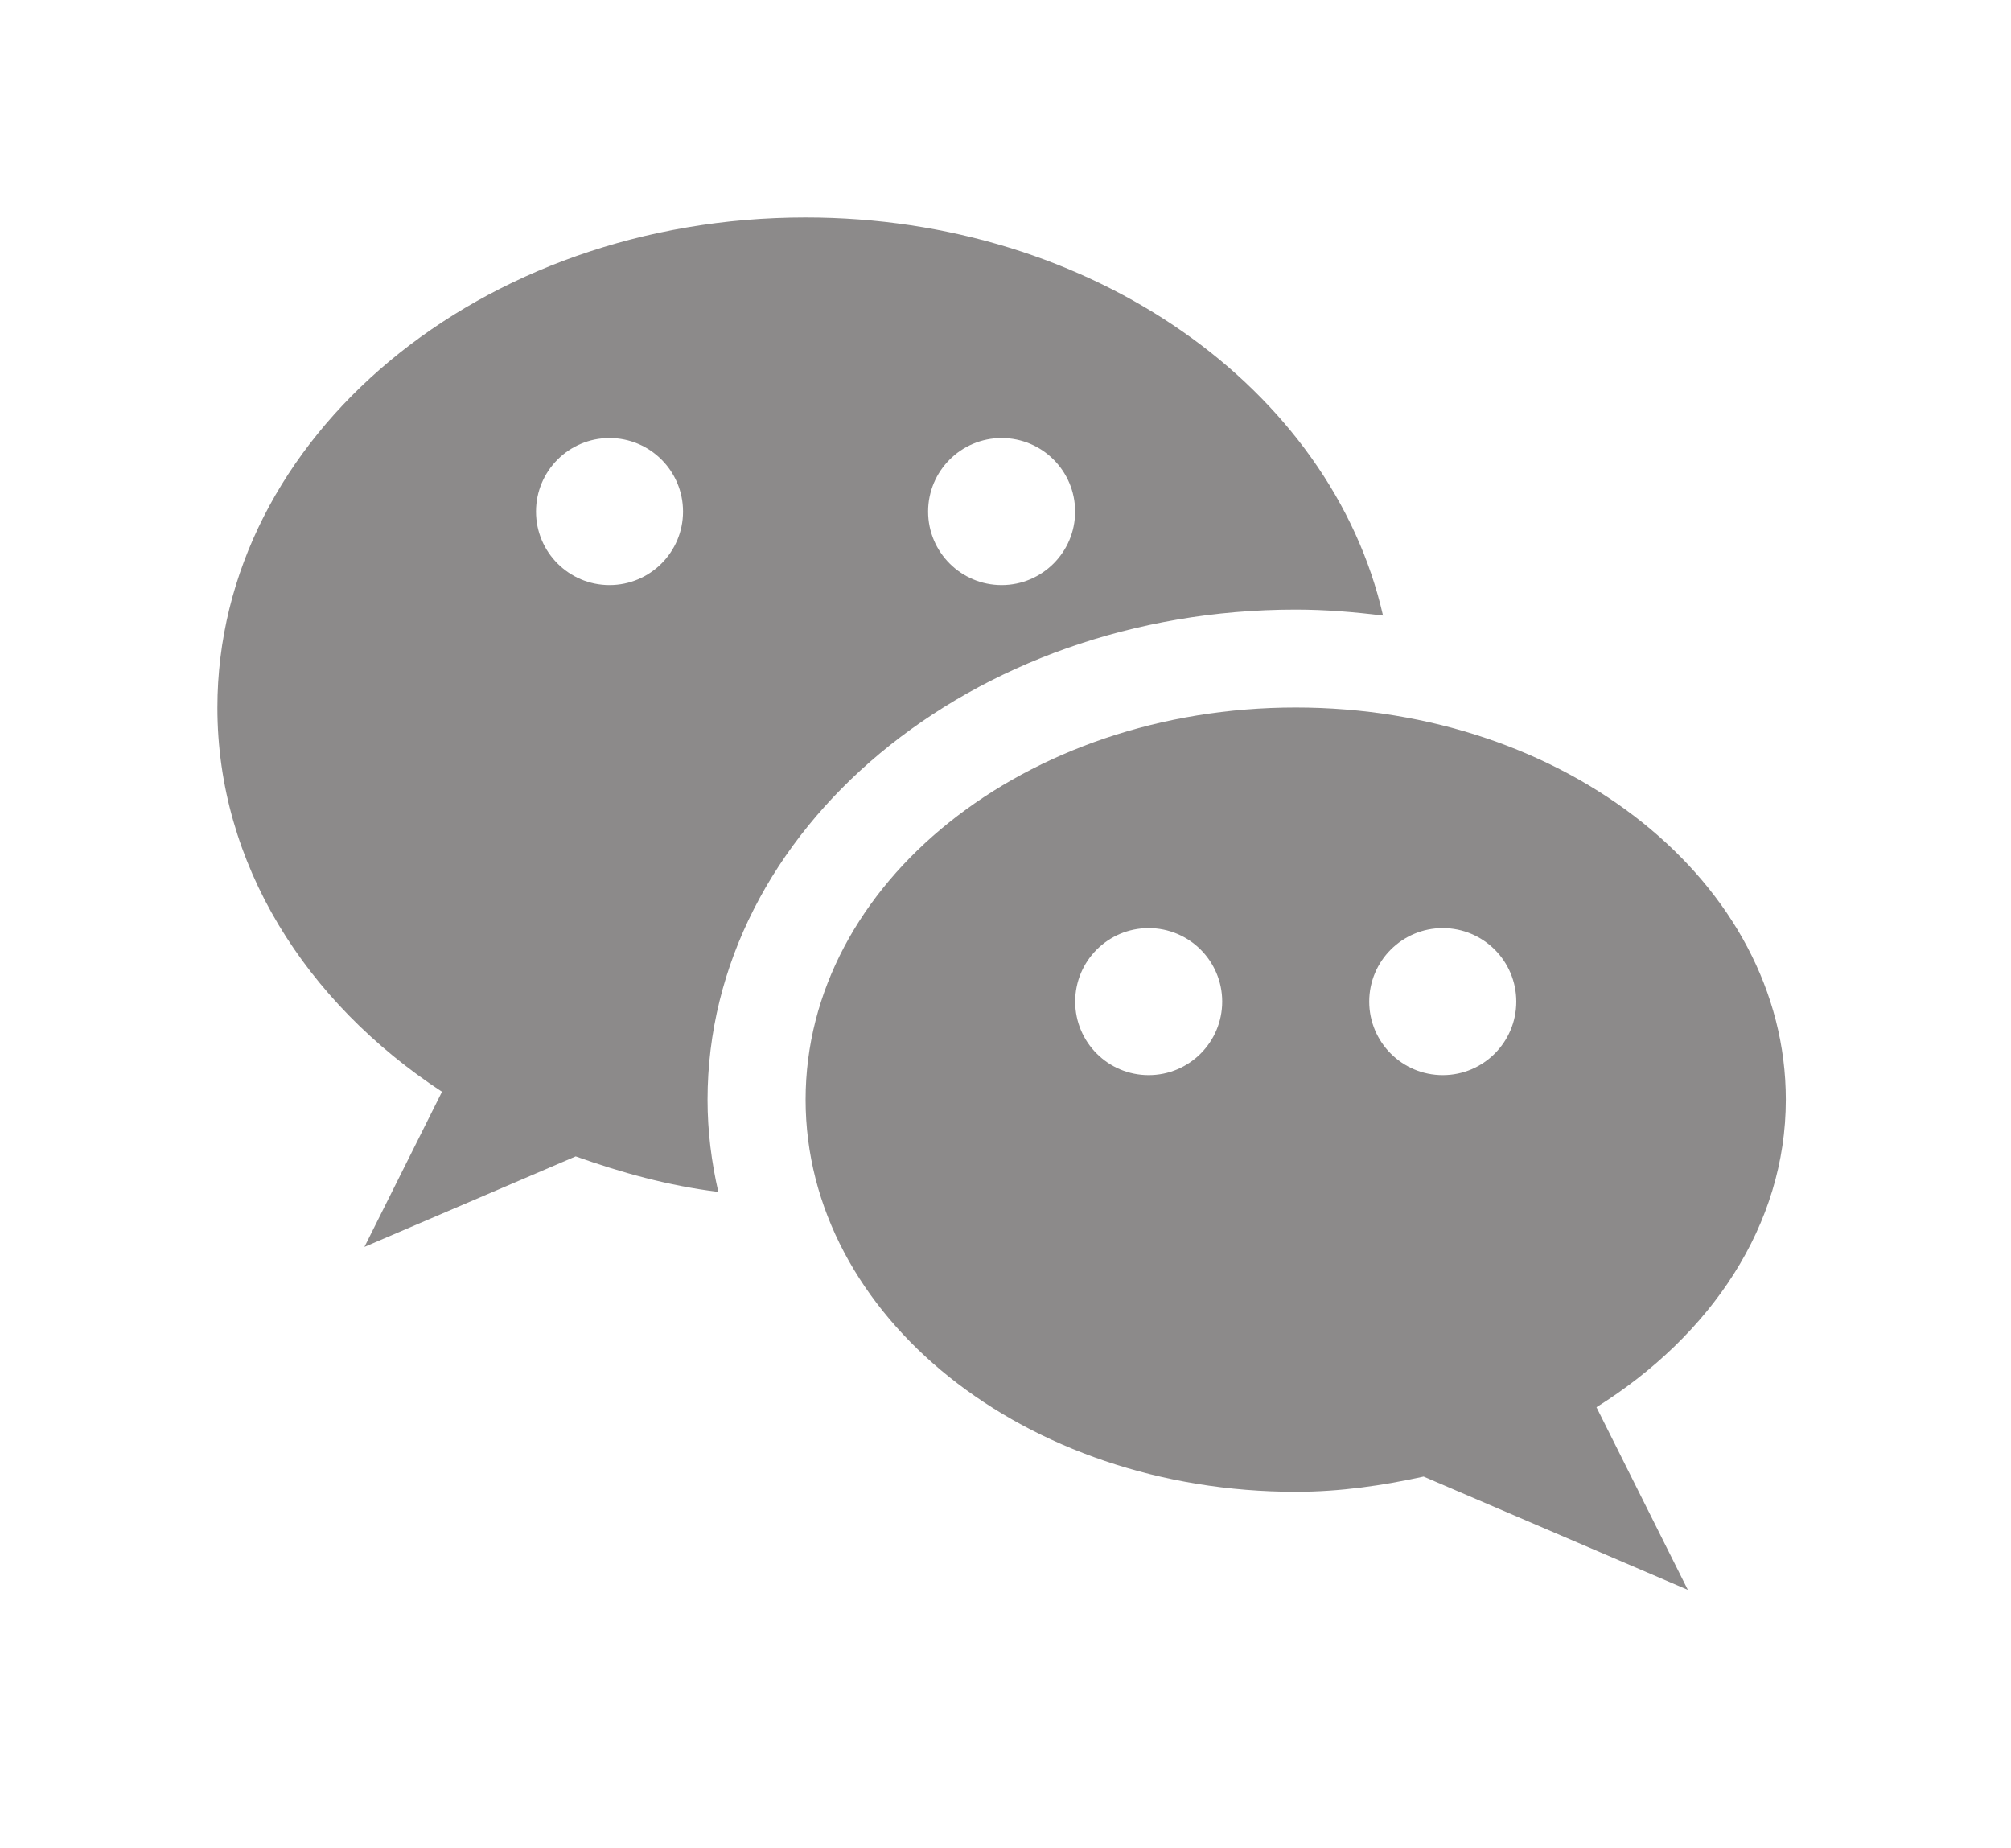
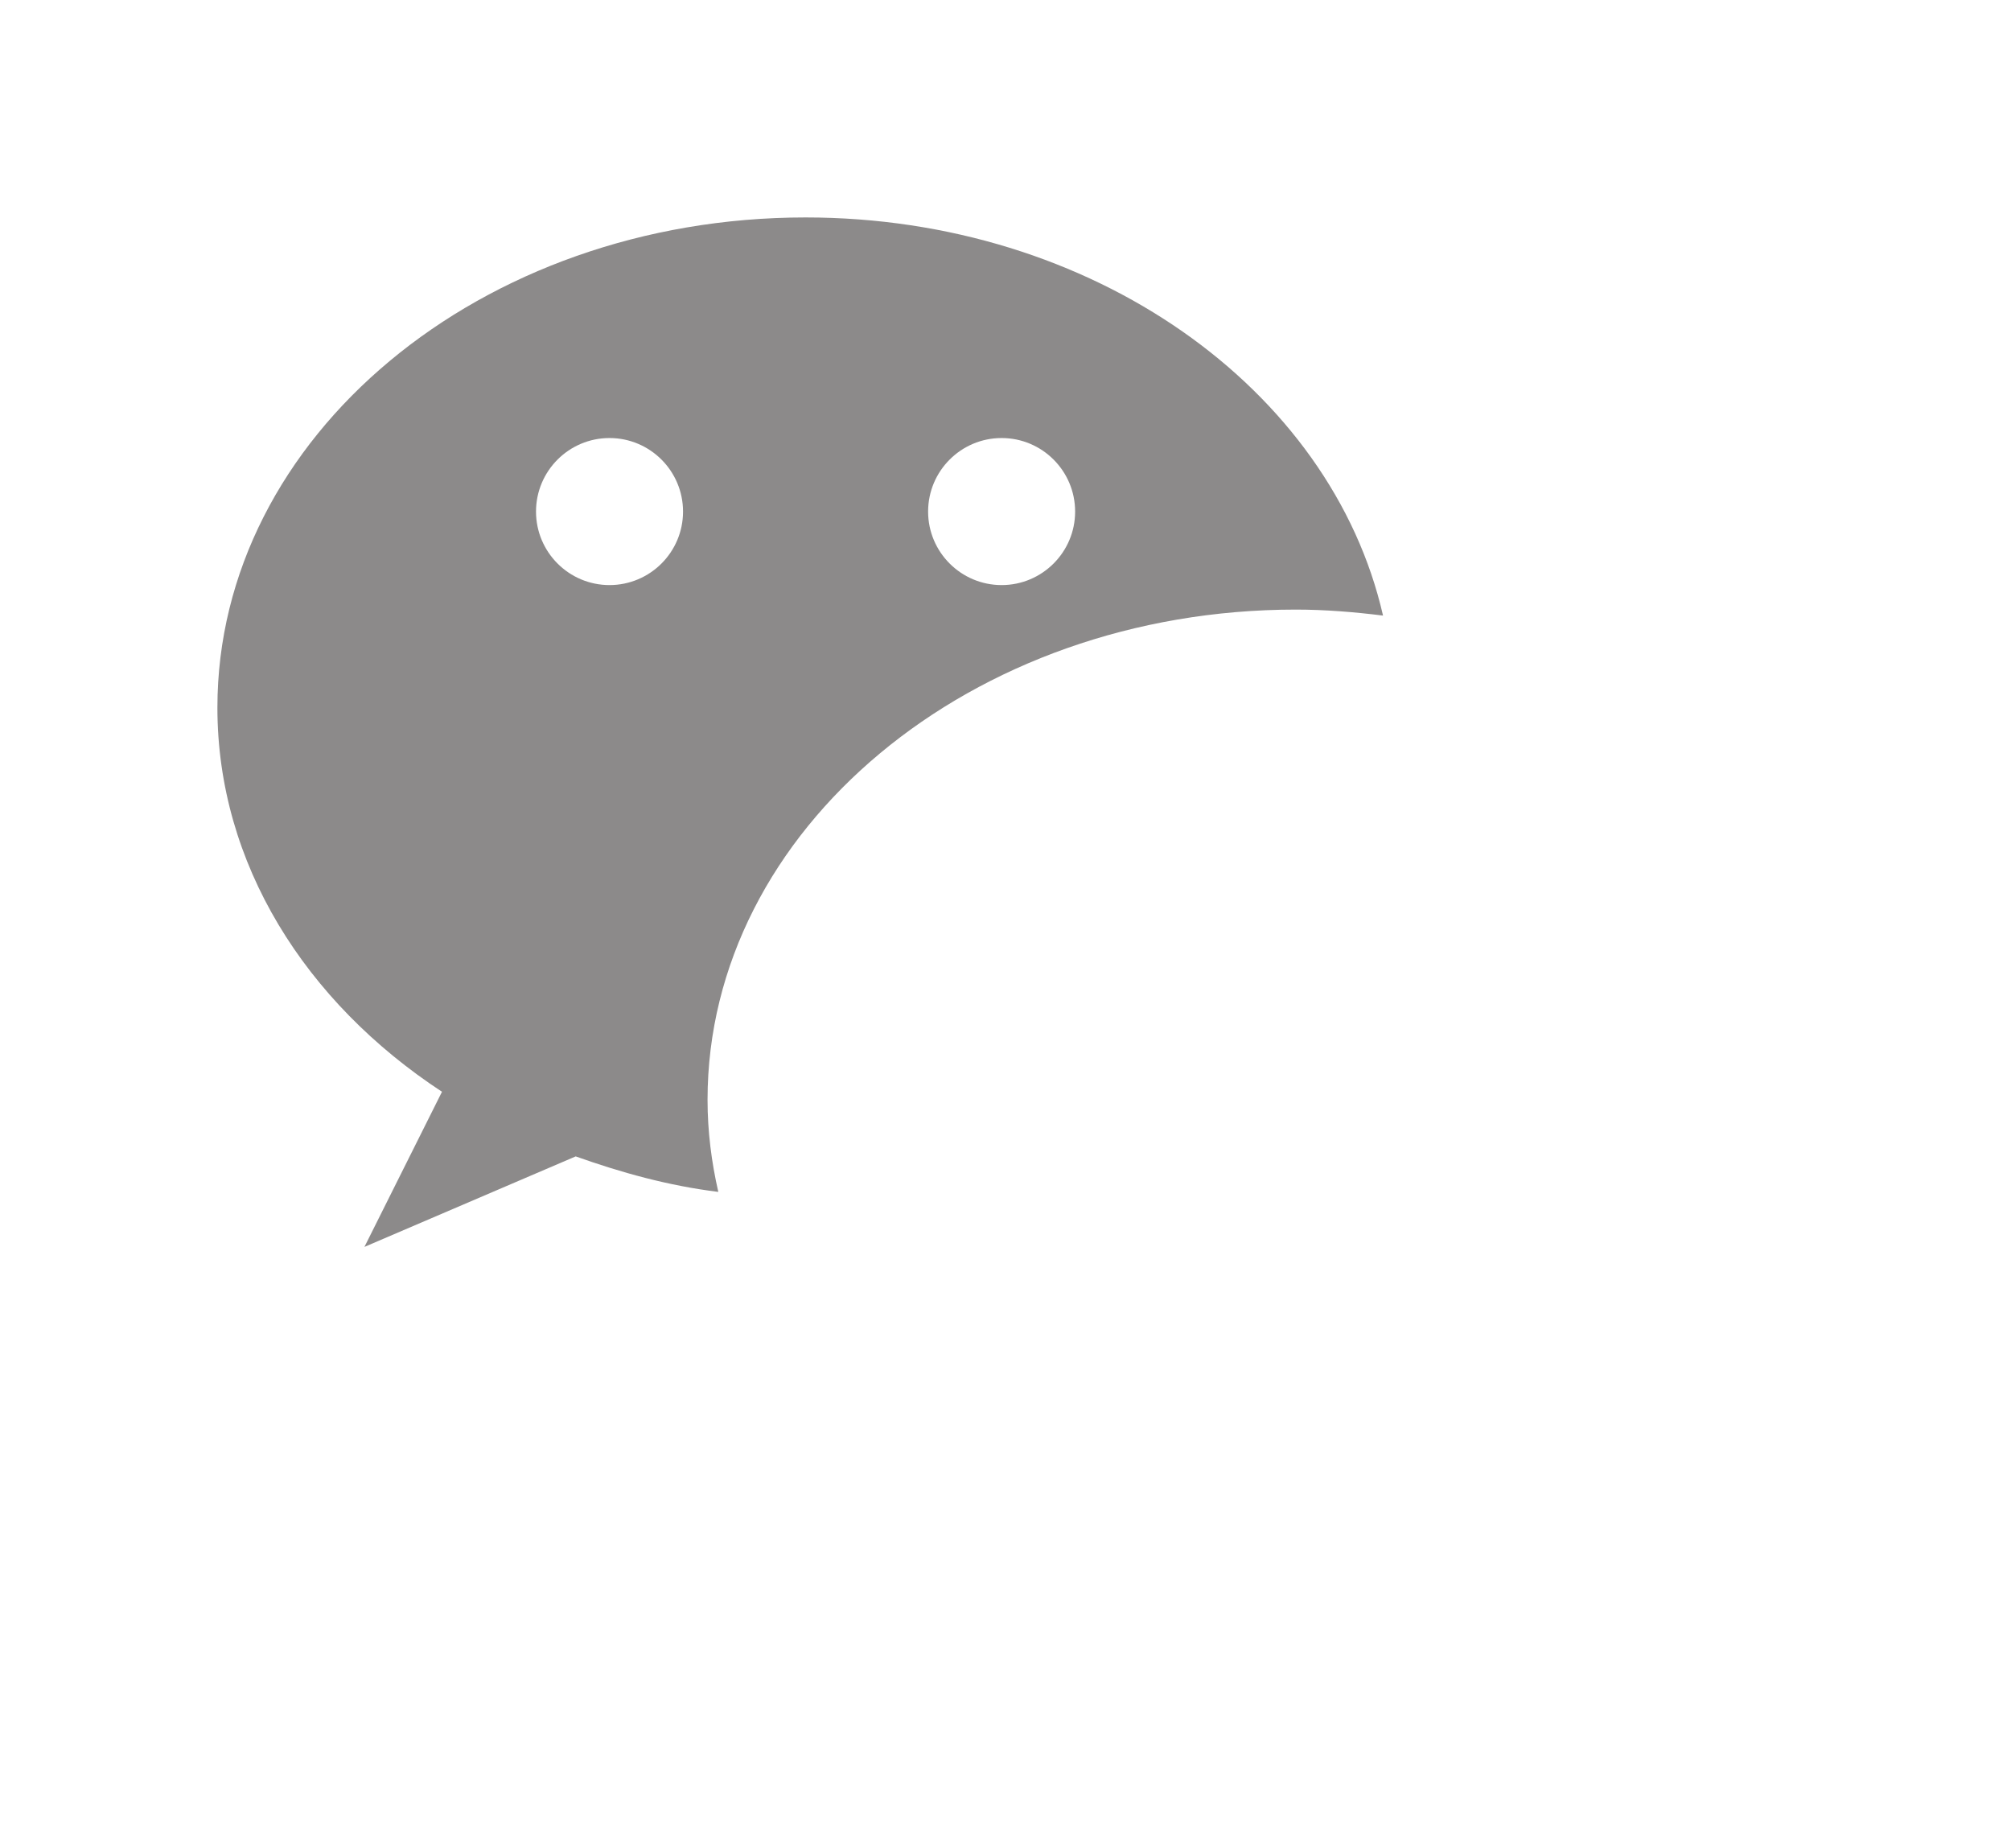
<svg xmlns="http://www.w3.org/2000/svg" width="37" height="34" viewBox="0 0 37 34" fill="none">
  <g filter="url(#filter0_d_965_1854)">
    <path d="M14.821 0C8.844 0 4 4.038 4 9.018C4 11.889 5.62 14.436 8.132 16.084L6.705 18.938L10.592 17.273C11.425 17.569 12.291 17.812 13.216 17.926C13.09 17.376 13.018 16.811 13.018 16.232C13.018 11.26 17.871 7.214 23.839 7.214C24.386 7.214 24.92 7.259 25.446 7.324C24.494 3.154 20.102 0 14.821 0ZM11.214 6.763C10.468 6.763 9.862 6.157 9.862 5.411C9.862 4.664 10.468 4.058 11.214 4.058C11.961 4.058 12.567 4.664 12.567 5.411C12.567 6.157 11.961 6.763 11.214 6.763ZM18.429 6.763C17.682 6.763 17.076 6.157 17.076 5.411C17.076 4.664 17.682 4.058 18.429 4.058C19.175 4.058 19.781 4.664 19.781 5.411C19.781 6.157 19.175 6.763 18.429 6.763Z" fill="#8C8A8A" />
-     <path d="M32.857 16.229C32.857 12.245 28.819 9.015 23.84 9.015C18.86 9.015 14.822 12.245 14.822 16.229C14.822 20.213 18.86 23.443 23.84 23.443C24.658 23.443 25.438 23.328 26.193 23.163L31.054 25.247L29.373 21.887C31.48 20.566 32.857 18.536 32.857 16.229ZM21.134 15.778C20.387 15.778 19.782 15.172 19.782 14.425C19.782 13.679 20.387 13.073 21.134 13.073C21.881 13.073 22.487 13.679 22.487 14.425C22.487 15.172 21.881 15.778 21.134 15.778ZM26.545 15.778C25.798 15.778 25.192 15.172 25.192 14.425C25.192 13.679 25.798 13.073 26.545 13.073C27.292 13.073 27.898 13.679 27.898 14.425C27.898 15.172 27.292 15.778 26.545 15.778Z" fill="#8C8A8A" />
  </g>
  <defs>
    <filter id="filter0_d_965_1854" x="0" y="0" width="36.857" height="33.247" filterUnits="userSpaceOnUse" color-interpolation-filters="sRGB">
      <feFlood flood-opacity="0" result="BackgroundImageFix" />
      <feColorMatrix in="SourceAlpha" type="matrix" values="0 0 0 0 0 0 0 0 0 0 0 0 0 0 0 0 0 0 127 0" result="hardAlpha" />
      <feOffset dy="4" />
      <feGaussianBlur stdDeviation="2" />
      <feComposite in2="hardAlpha" operator="out" />
      <feColorMatrix type="matrix" values="0 0 0 0 0 0 0 0 0 0 0 0 0 0 0 0 0 0 0.25 0" />
      <feBlend mode="normal" in2="BackgroundImageFix" result="effect1_dropShadow_965_1854" />
      <feBlend mode="normal" in="SourceGraphic" in2="effect1_dropShadow_965_1854" result="shape" />
    </filter>
  </defs>
</svg>